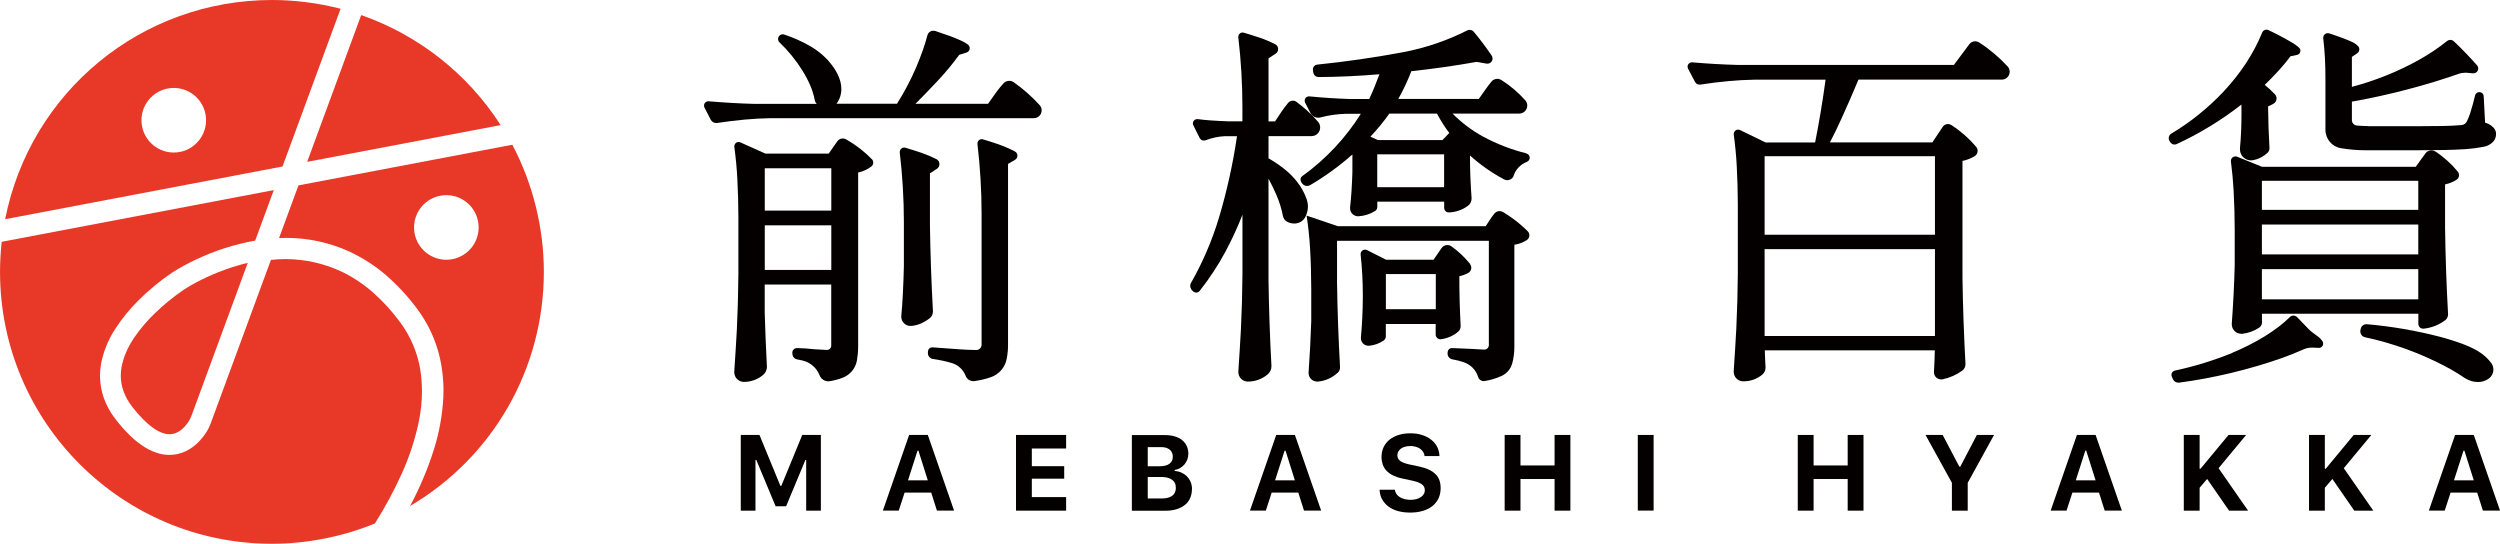
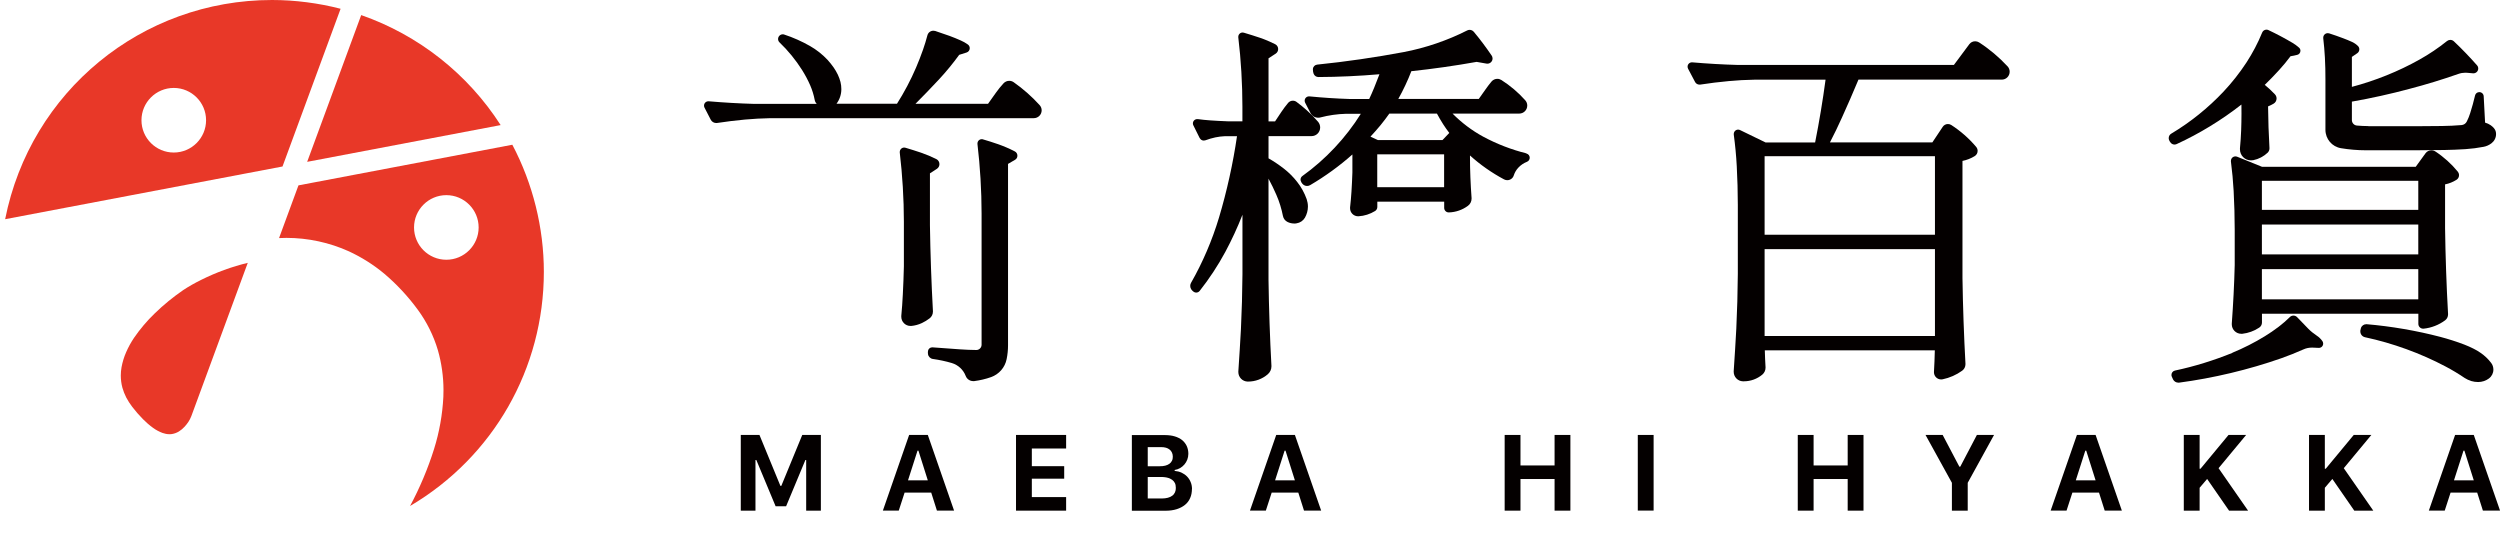
<svg xmlns="http://www.w3.org/2000/svg" id="b" width="132.69mm" height="28.86mm" viewBox="0 0 376.13 81.81">
  <g id="c">
    <polygon points="111.45 65.44 111.45 76.83 113.66 76.83 113.66 69.21 113.79 69.21 116.69 76.17 118.27 76.17 121.17 69.21 121.29 69.21 121.29 76.83 123.5 76.83 123.5 65.44 120.7 65.44 117.55 73.1 117.41 73.1 114.26 65.44 111.45 65.44" style="fill:#040000;" />
    <path d="M179.34,73.57h0c0-.18-.02-.36-.05-.53-.03-.17-.08-.34-.15-.5-.12-.31-.31-.6-.54-.84-.23-.24-.52-.44-.82-.58-.16-.07-.33-.14-.5-.18-.18-.04-.36-.07-.55-.09v-.14c.28-.04.56-.14.81-.28.5-.29.89-.74,1.09-1.28.1-.27.16-.57.16-.86,0,0,0,0,0,0,0,0,0,0,0-.01,0-.2-.02-.42-.06-.61-.04-.19-.1-.38-.18-.56-.16-.34-.4-.65-.69-.89-.15-.12-.33-.24-.5-.32-.19-.1-.4-.18-.6-.24-.22-.07-.47-.12-.7-.15-.25-.03-.51-.05-.77-.05,0,0-.01,0-.02,0h-4.98v11.38h5.11s.01,0,.02,0c.28,0,.57-.02.84-.06.26-.04.53-.09.77-.17.23-.07.46-.17.68-.28.2-.1.39-.23.57-.37.34-.27.61-.63.78-1.03.09-.2.16-.42.2-.64.04-.23.07-.47.07-.7,0,0,0-.01,0-.02ZM172.67,67.27h2c.13,0,.27,0,.39.02.12.01.24.04.36.07.2.06.4.15.56.29.15.12.27.28.35.46.04.09.07.19.09.29.02.1.03.21.03.32,0,0,0,0,0,0,0,0,0,0,0,0,0,.11-.01.22-.03.32-.02.1-.05.2-.1.29-.09.18-.22.34-.38.45-.09.06-.18.12-.28.16-.11.05-.23.09-.34.12-.13.03-.27.06-.4.07-.14.02-.3.02-.44.02h-1.8v-2.89ZM176.91,73.36h0c0,.13-.01.26-.03.38-.02.11-.06.23-.1.33-.09.2-.23.38-.41.51-.09.07-.2.13-.3.18-.11.05-.24.1-.36.13-.14.04-.28.06-.42.08-.15.02-.32.03-.47.03h-2.14v-3.23h2.08c.16,0,.33,0,.48.03.14.01.29.04.43.08.13.03.25.07.37.13.11.05.21.11.31.18.18.13.32.3.42.5.05.1.08.21.1.32.02.12.03.24.03.36h0Z" style="fill:#040000;" />
-     <path d="M207.94,75.1c.22.42.54.8.93,1.09.2.15.43.29.65.4.24.12.51.22.77.29.28.08.59.14.88.18.31.04.64.06.95.06,0,0,.01,0,.02,0,0,0,.02,0,.02,0,.33,0,.67-.02.99-.06.3-.04.62-.11.91-.19.27-.08.54-.19.79-.31.23-.12.46-.26.66-.42.39-.31.71-.71.92-1.16.11-.23.19-.48.24-.73.05-.26.08-.53.08-.8,0,0,0-.01,0-.02,0,0,0-.01,0-.02,0-.2-.02-.41-.05-.61-.03-.19-.08-.38-.14-.56-.12-.34-.33-.66-.59-.91-.14-.13-.29-.26-.45-.37-.18-.12-.37-.22-.56-.31-.22-.1-.45-.19-.68-.26-.26-.08-.54-.15-.8-.21l-1.37-.29c-.29-.06-.59-.14-.86-.24-.11-.04-.22-.09-.32-.14-.09-.04-.18-.1-.25-.15-.07-.05-.13-.11-.19-.17-.05-.06-.1-.13-.14-.2-.07-.14-.11-.3-.11-.46,0,0,0-.01,0-.02,0,0,0,0,0,0,0-.1.01-.21.04-.3.02-.1.06-.19.11-.28.05-.09.11-.17.17-.24.07-.08.15-.15.23-.21.09-.06.19-.12.29-.16.11-.05.22-.09.34-.12.12-.03.26-.06.38-.07.14-.02.28-.02.42-.02h.02c.13,0,.28,0,.41.03.13.02.26.04.38.08.12.03.23.08.34.13.1.05.2.11.3.17.18.13.33.29.45.47.12.19.19.4.21.62h2.24c0-.24-.04-.49-.1-.73-.06-.23-.15-.46-.25-.66-.22-.42-.53-.79-.91-1.08-.19-.15-.41-.29-.63-.4-.23-.12-.49-.22-.74-.3-.26-.08-.55-.15-.83-.19-.29-.04-.59-.06-.88-.06,0,0-.01,0-.02,0,0,0-.01,0-.02,0-.3,0-.62.02-.92.06-.28.04-.58.1-.85.19-.25.08-.51.18-.75.31-.22.11-.44.26-.63.41-.37.3-.67.69-.88,1.12-.1.22-.18.46-.23.69-.05.24-.08.5-.08.75,0,0,0,.01,0,.01,0,.01,0,.03,0,.05,0,.38.07.77.19,1.13.13.35.33.67.58.93.28.28.61.52.97.69.42.2.89.36,1.35.45l1.48.32c.16.03.33.07.48.12.14.04.28.08.41.13.11.04.23.09.34.15.09.05.19.1.27.16.07.05.14.12.2.19.06.06.1.13.14.21.04.07.06.15.08.23.02.08.03.17.03.25h0s0,.01,0,.01c0,.2-.05.41-.16.58-.05.09-.12.17-.19.25-.07.08-.16.15-.25.21-.1.07-.2.12-.31.17-.11.05-.24.1-.36.13-.13.04-.27.06-.41.08-.14.02-.29.03-.44.03h-.02c-.15,0-.32,0-.47-.03-.15-.02-.3-.04-.44-.08-.13-.03-.27-.08-.39-.13-.12-.05-.23-.11-.34-.17-.1-.06-.2-.14-.28-.22-.08-.08-.16-.17-.22-.26-.13-.19-.2-.4-.23-.63h-2.3c0,.25.05.51.11.76.06.23.15.47.26.68Z" style="fill:#040000;" />
    <polygon points="236.27 65.44 233.89 65.44 233.89 70.03 228.76 70.03 228.76 65.44 226.38 65.44 226.38 76.83 228.76 76.83 228.76 72.07 233.89 72.07 233.89 76.83 236.27 76.83 236.27 65.44" style="fill:#040000;" />
    <rect x="246.41" y="65.44" width="2.38" height="11.38" style="fill:#040000;" />
    <polygon points="270.48 65.44 270.48 76.83 272.86 76.83 272.86 72.07 277.99 72.07 277.99 76.83 280.37 76.83 280.37 65.44 277.99 65.44 277.99 70.03 272.86 70.03 272.86 65.44 270.48 65.44" style="fill:#040000;" />
    <polygon points="289.7 65.44 293.67 72.64 293.67 76.83 296.05 76.83 296.05 72.64 300.01 65.44 297.43 65.44 294.93 70.21 294.79 70.21 292.28 65.44 289.7 65.44" style="fill:#040000;" />
    <polygon points="328.56 65.44 328.56 76.83 330.94 76.83 330.94 73.39 332.07 72.06 335.37 76.83 338.23 76.83 333.79 70.44 337.94 65.44 335.29 65.44 331.08 70.52 330.94 70.52 330.94 65.44 328.56 65.44" style="fill:#040000;" />
    <polygon points="152.86 65.44 160.4 65.44 160.4 67.48 155.24 67.48 155.24 70.14 160.11 70.14 160.11 72.02 155.24 72.02 155.24 74.79 160.4 74.79 160.4 76.83 152.86 76.83 152.86 65.44" style="fill:#040000;" />
    <path d="M139.58,65.44h-2.8l-3.95,11.38h2.39l.88-2.71h4l.86,2.71h2.58l-3.95-11.38ZM136.61,72.27l1.43-4.46h.14l1.41,4.46h-2.98Z" style="fill:#040000;" />
    <path d="M356.31,18.97c-.56,0-1.16-.03-1.71-.08-.42-.04-.75-.39-.75-.82,0-.9,0-1.88,0-2.78,2.86-.5,5.89-1.17,8.7-1.93,2.42-.63,4.97-1.41,7.33-2.24.33-.12.69-.18,1.03-.18.08,0,.17,0,.26.01l.91.08s.04,0,.06,0c.4,0,.72-.32.72-.72,0-.18-.06-.35-.18-.48-1.08-1.23-2.29-2.49-3.48-3.61-.15-.14-.34-.22-.54-.22-.18,0-.35.06-.49.17-1.28,1.03-2.72,2-4.16,2.8-3.15,1.77-6.67,3.18-10.16,4.1v-4.51l.82-.56c.19-.13.3-.35.3-.58,0-.18-.07-.36-.2-.49-.25-.25-.55-.46-.87-.61-.44-.2-.92-.4-1.38-.57-.68-.26-1.41-.51-2.09-.73-.07-.02-.14-.03-.21-.03-.37,0-.68.3-.68.68,0,.03,0,.05,0,.08.11.95.2,1.96.25,2.91.06,1.06.08,2.21.08,3.27,0,.03,0,.06,0,.09v7.51c0,1.38.99,2.55,2.35,2.77,1.2.2,2.48.31,3.7.31h7.33c.1,0,.2,0,.3,0,1.37,0,2.84-.02,4.21-.04,1.04-.02,2.16-.06,3.2-.13.89-.06,1.83-.18,2.71-.35.43-.08.84-.27,1.18-.53.43-.33.69-.83.69-1.37,0-.07,0-.14-.01-.21-.03-.26-.14-.5-.31-.7-.14-.16-.31-.32-.49-.44-.25-.17-.55-.31-.84-.39l-.21-3.97c-.02-.35-.31-.62-.66-.62-.31,0-.57.21-.64.51-.2.87-.46,1.8-.73,2.65-.13.42-.31.86-.51,1.26-.15.31-.45.51-.79.54-.96.08-1.99.13-2.95.14-1.2.02-2.5.03-3.7.03-.11,0-.22,0-.33,0h-7.04Z" style="fill:#040000;" />
    <path d="M137.74,15.62h10.91l1.18-1.66c.35-.49.74-.98,1.15-1.42.22-.24.53-.38.86-.38.24,0,.47.07.67.21,1.4.98,2.75,2.17,3.9,3.44.2.22.31.5.31.79,0,.65-.53,1.18-1.18,1.18h-39.64c-1.25.02-2.58.1-3.83.21-1.36.13-2.82.3-4.17.51-.05,0-.09.01-.14.01-.35,0-.67-.19-.83-.5l-.94-1.82c-.05-.09-.07-.2-.07-.3,0-.36.29-.65.65-.65.02,0,.04,0,.06,0,2.22.19,4.6.33,6.82.39h9.43c-.16-.17-.27-.37-.31-.6-.14-.74-.37-1.49-.67-2.18-.34-.79-.77-1.59-1.23-2.32-.94-1.49-2.11-2.93-3.39-4.15-.14-.13-.22-.32-.22-.51,0-.39.32-.71.71-.71.07,0,.15.01.22.04,1.32.43,2.66,1.03,3.87,1.72.97.55,1.88,1.27,2.64,2.08.32.35.63.74.9,1.12.24.35.47.73.65,1.11.17.35.3.73.4,1.1.09.35.13.73.13,1.09h0c0,.8-.26,1.56-.73,2.19h9.1c1.08-1.7,2.08-3.59,2.87-5.44.37-.87.74-1.81,1.05-2.7.24-.7.48-1.45.66-2.16.11-.41.47-.69.9-.69.1,0,.19.02.28.04.7.23,1.45.49,2.15.74.55.2,1.13.44,1.67.68.37.16.75.37,1.08.61.18.13.29.33.29.56,0,.3-.19.56-.48.65l-1.11.35c-.92,1.27-1.98,2.56-3.05,3.71-1.13,1.21-2.37,2.5-3.54,3.67Z" style="fill:#040000;" />
    <path d="M138.6,22.98c-.77-.26-1.6-.52-2.37-.75-.06-.02-.13-.03-.19-.03-.37,0-.67.3-.67.67,0,.03,0,.05,0,.08.4,3.38.62,6.99.62,10.4,0,.19,0,.4,0,.59v6.13c-.03,1.38-.09,2.86-.16,4.24-.05,1.05-.13,2.17-.23,3.22,0,.04,0,.09,0,.13,0,.76.62,1.38,1.38,1.38.04,0,.09,0,.13,0,.54-.05,1.09-.2,1.58-.43.41-.19.82-.44,1.18-.72.31-.24.49-.61.49-1.01,0-.02,0-.05,0-.07-.23-4.2-.39-8.71-.45-12.92v-7.81l1.05-.68c.24-.16.38-.42.38-.71,0-.32-.18-.61-.46-.75-.72-.36-1.5-.69-2.26-.95Z" style="fill:#040000;" />
    <path d="M144.43,52.56c.8.06,1.66.09,2.46.1,0,0,0,0,0,0,.43,0,.79-.35.79-.79v-19.19c0-.19,0-.39,0-.58,0-3.41-.22-7.04-.62-10.43,0-.03,0-.05,0-.08,0-.36.29-.65.65-.65.06,0,.12,0,.18.03.72.21,1.49.45,2.2.7.87.3,1.77.68,2.59,1.11.24.12.39.37.39.64s-.13.49-.35.62l-1.06.62v27.29c0,.69-.07,1.41-.21,2.08-.25,1.26-1.14,2.28-2.35,2.71-.81.29-1.68.49-2.53.6-.05,0-.1,0-.15,0-.51,0-.95-.31-1.13-.78-.36-.94-1.13-1.65-2.09-1.94-.91-.27-1.9-.48-2.84-.61-.38-.05-.68-.34-.74-.72-.01-.08-.02-.16-.02-.24,0-.09,0-.18.02-.26.05-.31.32-.53.63-.53.02,0,.03,0,.05,0,1.34.11,2.79.21,4.13.3Z" style="fill:#040000;" />
    <path d="M180.5,20.77c.12.23.35.38.61.38.08,0,.16-.02.24-.04.48-.18,1-.33,1.5-.44.47-.1.97-.16,1.45-.18h1.81c-.59,4.06-1.53,8.31-2.71,12.25-1.01,3.37-2.46,6.77-4.21,9.82-.08.14-.12.3-.12.46,0,.18.06.37.16.52.1.15.24.28.39.38.11.07.23.1.35.1.2,0,.39-.09.52-.25,1.43-1.81,2.77-3.84,3.86-5.87.95-1.77,1.85-3.71,2.58-5.59v8.95c-.02,2.69-.1,5.57-.23,8.25-.11,2.07-.25,4.3-.39,6.37,0,.03,0,.06,0,.1,0,.78.63,1.42,1.41,1.43.02,0,.03,0,.05,0,1.09,0,2.15-.39,2.98-1.11.34-.3.54-.72.54-1.18,0-.03,0-.06,0-.08-.23-4.18-.38-8.68-.44-12.88v-15.28c.42.78.83,1.62,1.18,2.43.44,1,.78,2.1.99,3.18.08.4.33.73.7.91.31.15.66.23,1.01.23.11,0,.23,0,.34-.03.53-.08.99-.39,1.26-.85.29-.51.45-1.09.45-1.67,0-.38-.07-.76-.19-1.12-.33-.92-.82-1.82-1.43-2.59-.57-.74-1.27-1.43-2-2-.72-.56-1.52-1.1-2.31-1.55v-3.34h6.47c.72,0,1.3-.58,1.3-1.3,0-.31-.11-.61-.31-.85-.5-.59-1.08-1.18-1.66-1.7-.5-.45-1.05-.9-1.59-1.3-.16-.12-.35-.18-.55-.18-.27,0-.53.12-.71.33-.36.43-.71.9-1.02,1.36l-.95,1.43h-.98v-9.5l1.08-.7c.23-.15.37-.41.37-.69,0-.31-.17-.59-.45-.73-.73-.37-1.53-.71-2.3-.97-.78-.26-1.62-.53-2.41-.76-.06-.02-.12-.03-.19-.03-.36,0-.65.29-.65.65,0,.03,0,.05,0,.08.41,3.39.62,7.02.62,10.43,0,.19,0,.39,0,.58v1.62h-2.24c-.86-.03-1.77-.08-2.63-.14-.6-.04-1.25-.11-1.84-.19-.03,0-.06,0-.09,0-.36,0-.65.29-.65.65,0,.1.02.2.07.29l.94,1.89Z" style="fill:#040000;" />
-     <path d="M201.23,56.1c-.81.75-1.85,1.22-2.95,1.31-.04,0-.07,0-.11,0-.72,0-1.29-.58-1.29-1.29,0-.03,0-.06,0-.09.18-2.51.32-5.21.4-7.72v-4.48c0-.1,0-.21,0-.31,0-2.01-.06-4.16-.18-6.17-.09-1.61-.27-3.32-.52-4.91l4.7,1.59h22.25l.67-1.02c.19-.3.42-.61.64-.88.19-.23.47-.37.77-.37.18,0,.36.05.52.14.58.35,1.18.75,1.72,1.16.7.52,1.39,1.13,2,1.74.16.16.25.38.25.6,0,.3-.15.57-.4.73-.27.17-.57.32-.87.43-.31.12-.66.21-.99.26v15.41c0,.81-.11,1.66-.32,2.44-.23.85-.82,1.54-1.62,1.9-.8.36-1.68.63-2.55.76-.04,0-.09.01-.13.01-.38,0-.72-.25-.83-.61-.31-1.03-1.09-1.85-2.11-2.21-.56-.2-1.16-.35-1.74-.45-.41-.07-.72-.4-.75-.81,0-.04,0-.08,0-.12,0-.08,0-.16.02-.24.05-.31.32-.53.63-.53,0,0,.02,0,.03,0l2.67.11,2.14.12s.03,0,.04,0c.38,0,.68-.31.68-.68v-15.69h-22.84v6.39c.06,4.1.22,8.5.45,12.6,0,.02,0,.04,0,.06,0,.31-.13.6-.35.82Z" style="fill:#040000;" />
    <path d="M341.24,16.02c.02,2.04.09,4.22.21,6.26,0,.02,0,.03,0,.05,0,.24-.1.47-.27.64-.6.57-1.36.97-2.17,1.13-.11.02-.22.03-.34.03-.92,0-1.66-.74-1.66-1.66,0-.05,0-.11,0-.16.08-.88.15-1.82.18-2.69.03-.82.05-1.7.05-2.52,0-.44,0-.92-.01-1.37-2.96,2.32-6.33,4.38-9.75,5.95-.1.04-.21.07-.31.07-.21,0-.41-.09-.55-.24-.12-.13-.22-.29-.28-.45-.03-.09-.05-.18-.05-.28,0-.28.14-.53.38-.67,2.87-1.71,5.59-3.9,7.88-6.34,1.25-1.33,2.44-2.84,3.44-4.37.91-1.4,1.73-2.95,2.36-4.5.11-.27.36-.44.65-.44.1,0,.21.02.3.07,1.21.57,2.47,1.24,3.62,1.92.34.2.68.45.98.72.14.12.21.29.21.47,0,.29-.19.54-.47.61-.33.09-.69.16-1.02.21-.52.7-1.12,1.43-1.71,2.07-.68.75-1.44,1.53-2.17,2.24.53.43,1.06.92,1.53,1.42.16.17.25.39.25.63,0,.32-.17.62-.45.78-.26.15-.55.3-.83.41Z" style="fill:#040000;" />
    <path d="M335.87,53.07c1.66-.68,3.35-1.54,4.88-2.48.71-.43,1.43-.93,2.09-1.43.58-.44,1.16-.95,1.68-1.46.14-.14.34-.22.54-.22s.41.09.55.24c.54.57,1.12,1.17,1.67,1.73.38.39.82.74,1.27,1.04.34.22.64.51.87.84.07.11.11.24.11.37,0,.36-.29.64-.64.64,0,0-.02,0-.03,0l-.91-.04s-.09,0-.14,0c-.43,0-.86.09-1.25.27-1.07.48-2.23.94-3.33,1.33-4.91,1.72-10.23,2.99-15.38,3.67-.04,0-.08,0-.12,0-.33,0-.64-.19-.79-.49-.07-.14-.13-.28-.19-.42-.03-.08-.05-.17-.05-.25,0-.32.22-.59.53-.66,2.9-.61,5.89-1.54,8.64-2.66Z" style="fill:#040000;" />
    <path d="M229.64,23.07c-2.23-.55-4.47-1.42-6.49-2.51-1.68-.91-3.27-2.11-4.61-3.47h10.03c.67,0,1.21-.54,1.21-1.21,0-.3-.11-.58-.31-.8-1.03-1.16-2.27-2.21-3.58-3.04-.18-.11-.39-.18-.61-.18-.34,0-.66.15-.88.41-.31.37-.62.78-.9,1.18l-1.01,1.43h-12.11c.74-1.32,1.42-2.76,1.96-4.17,3.22-.34,6.64-.83,9.82-1.4l1.49.26s.09.01.13.01c.43,0,.78-.35.78-.78,0-.15-.05-.31-.13-.43-.82-1.21-1.75-2.46-2.69-3.58-.16-.19-.39-.3-.63-.3-.13,0-.26.03-.37.09-2.98,1.51-6.29,2.64-9.58,3.26-4.21.79-8.73,1.45-12.99,1.88-.35.04-.62.31-.64.66,0,.04,0,.08,0,.13,0,.2.04.4.11.59.12.3.4.49.72.49h0c3-.01,6.19-.16,9.18-.42-.24.65-.52,1.35-.78,1.99-.23.57-.5,1.18-.76,1.73h-3.02c-1.95-.06-4.03-.2-5.97-.39-.02,0-.04,0-.07,0-.36,0-.65.29-.65.65,0,.1.02.2.07.3l.8,1.55c.22.44.67.71,1.16.71.11,0,.22-.01.33-.04,1.25-.33,2.59-.52,3.87-.55h2.22c-2.27,3.63-5.31,6.87-8.79,9.36-.17.12-.28.32-.28.53,0,.06,0,.13.03.19.05.17.13.32.25.45.18.21.43.33.7.33.16,0,.33-.04.47-.13,2.22-1.3,4.42-2.89,6.35-4.61v2.7c-.03.95-.08,1.97-.14,2.91-.05.77-.12,1.59-.21,2.36,0,.04,0,.09,0,.13,0,.66.54,1.2,1.2,1.2.02,0,.05,0,.07,0,.88-.05,1.74-.33,2.49-.79.21-.13.34-.36.34-.61v-.8h10.06v.94c0,.37.3.68.68.68,0,0,.01,0,.02,0,1.04-.03,2.05-.38,2.88-1,.34-.25.54-.65.54-1.07,0-.03,0-.07,0-.1-.15-2.02-.24-4.17-.24-6.2,0-.07,0-.14,0-.2,1.53,1.39,3.31,2.63,5.13,3.6.15.08.32.12.48.12.45,0,.85-.29.98-.72.14-.43.37-.83.68-1.16.36-.39.81-.69,1.31-.89.25-.1.41-.34.41-.61,0-.3-.2-.56-.5-.63ZM217.27,28.17h-10.06v-4.95h10.06v4.95ZM217.02,21.07h-9.72l-1.11-.51c.51-.55,1.04-1.15,1.52-1.73.45-.55.91-1.16,1.32-1.74h7.16c.28.53.61,1.08.93,1.59.28.44.61.91.93,1.32l-1.02,1.07Z" style="fill:#040000;" />
    <path d="M374.49,56.93c-.48.36-1.06.55-1.65.55h0c-.34,0-.7-.05-1.03-.15-.34-.11-.68-.26-.99-.46-.91-.62-1.91-1.22-2.88-1.73-3.76-1.99-7.95-3.51-12.11-4.4-.42-.09-.71-.45-.71-.88,0-.04,0-.08,0-.12.02-.13.05-.26.09-.38.11-.35.44-.58.8-.58.02,0,.05,0,.07,0,3.66.31,7.49.97,11.05,1.9,1.21.32,2.48.72,3.65,1.17.46.18.94.39,1.37.61.37.18.74.4,1.08.64.6.41,1.14.93,1.58,1.51.22.29.33.64.33,1,0,.52-.24,1.01-.66,1.32Z" style="fill:#040000;" />
-     <path d="M131.15,23.94c-1.12-1.16-2.46-2.19-3.86-2.98-.15-.08-.32-.13-.49-.13-.33,0-.63.16-.82.42l-1.3,1.86h-9.53l-3.76-1.69c-.08-.04-.17-.06-.26-.06-.36,0-.65.29-.65.65,0,.03,0,.06,0,.09.21,1.55.37,3.21.45,4.77.1,1.89.16,3.92.16,5.82,0,.09,0,.19,0,.27v8.35c-.02,2.69-.1,5.57-.23,8.25-.11,2.06-.25,4.28-.39,6.34,0,.03,0,.07,0,.1,0,.81.66,1.46,1.46,1.46h0c1.05,0,2.08-.37,2.88-1.05.36-.3.57-.74.57-1.21,0-.03,0-.06,0-.08-.14-2.62-.25-5.45-.33-8.08v-4.23h10.01v9.19c0,.36-.29.65-.65.65-.01,0-.03,0-.04,0l-1.93-.11c-.82-.1-1.71-.16-2.54-.17,0,0,0,0,0,0-.36,0-.66.27-.69.62,0,.05,0,.1,0,.15,0,.08,0,.16.02.24.06.35.34.63.69.69.28.05.58.11.86.18,1.16.29,2.1,1.11,2.53,2.22.21.54.73.9,1.31.9.07,0,.15,0,.22-.02.65-.1,1.32-.28,1.94-.52,1.13-.43,1.94-1.42,2.15-2.61.11-.67.18-1.38.18-2.06v-26.2c.71-.15,1.39-.46,1.97-.9.19-.14.3-.36.3-.6,0-.2-.08-.38-.21-.52ZM125.07,40.61h-10.01v-6.71h10.01v6.71ZM125.07,31.69h-10.01v-6.37h10.01v6.37Z" style="fill:#040000;" />
-     <path d="M221.17,39.7c-.8-.99-1.76-1.91-2.81-2.64-.18-.13-.39-.19-.61-.19-.35,0-.67.17-.87.46l-1.2,1.75h-7.14l-2.86-1.45c-.09-.05-.2-.07-.3-.07-.37,0-.67.3-.67.67,0,.02,0,.05,0,.07.22,2,.33,4.13.33,6.14,0,.11,0,.24,0,.35-.01,1.96-.11,4.05-.29,6,0,.03,0,.07,0,.1,0,.62.51,1.13,1.13,1.13.03,0,.07,0,.1,0,.78-.07,1.54-.34,2.18-.78.21-.14.34-.38.34-.63v-1.86h7.5c0,.51,0,1.07,0,1.58h0c0,.39.32.71.7.71.03,0,.06,0,.09,0,.95-.12,1.85-.51,2.58-1.12.25-.21.39-.51.39-.83,0-.02,0-.04,0-.06-.13-2.35-.2-4.87-.2-7.22,0-.08,0-.17,0-.25.46-.1.92-.27,1.33-.49.29-.15.47-.45.47-.78,0-.2-.07-.4-.19-.55ZM216.02,46.52h-7.51v-5.29h7.51v5.29Z" style="fill:#040000;" />
    <path d="M302.04,9.98c-1.25-1.35-2.73-2.6-4.28-3.6-.18-.11-.38-.17-.59-.17-.35,0-.67.16-.88.44l-2.32,3.12h-32.53c-2.23-.06-4.61-.2-6.83-.39-.02,0-.04,0-.06,0-.36,0-.65.29-.65.65,0,.1.03.21.07.3l1.06,2.01c.13.24.38.39.65.39.04,0,.08,0,.11,0,1.4-.22,2.9-.4,4.31-.53,1.24-.12,2.58-.19,3.83-.21h10.73c-.41,3.09-.96,6.38-1.57,9.44h-7.46l-3.83-1.86c-.09-.04-.19-.07-.29-.07-.37,0-.66.3-.66.66,0,.03,0,.06,0,.09.21,1.55.37,3.2.45,4.76.1,1.89.16,3.92.16,5.82,0,.09,0,.19,0,.28v10.11c-.02,2.69-.1,5.57-.23,8.25-.11,2.07-.25,4.3-.39,6.37,0,.03,0,.07,0,.1,0,.77.61,1.41,1.38,1.43.05,0,.1,0,.15,0,1.02,0,2-.36,2.78-1.01.3-.26.48-.63.48-1.03,0-.03,0-.05,0-.08-.05-.83-.09-1.72-.11-2.54h25.58c-.02,1.06-.07,2.19-.13,3.24,0,.02,0,.04,0,.06,0,.6.49,1.08,1.08,1.08.07,0,.15,0,.22-.02,1.06-.22,2.08-.67,2.95-1.3.31-.23.49-.58.49-.97,0-.02,0-.04,0-.07-.23-4.19-.39-8.7-.45-12.9v-17.62c.65-.13,1.29-.38,1.85-.73.27-.17.43-.46.43-.78,0-.22-.08-.43-.22-.6-1.06-1.26-2.36-2.4-3.74-3.29-.15-.1-.33-.15-.51-.15-.32,0-.61.16-.78.42l-1.56,2.34h-15.41c.62-1.19,1.25-2.49,1.8-3.72.84-1.85,1.71-3.85,2.49-5.72h21.56c.66,0,1.19-.53,1.19-1.19,0-.3-.11-.59-.32-.81ZM291.12,50.55h-25.63v-13.07h25.63v13.07ZM291.12,23.5v11.82h-25.63v-11.82h25.63Z" style="fill:#040000;" />
    <path d="M369.78,25.82c-.95-1.16-2.11-2.21-3.37-3.03-.18-.12-.39-.18-.6-.18-.35,0-.68.17-.88.45l-1.48,2.04h-23.11l-3.75-1.52c-.08-.03-.17-.05-.26-.05-.38,0-.68.3-.68.68,0,.03,0,.06,0,.09.19,1.44.33,2.99.41,4.44.1,1.89.16,3.92.16,5.82,0,.09,0,.19,0,.28v5.05c-.07,2.87-.23,5.94-.44,8.8,0,.03,0,.07,0,.11,0,.78.64,1.42,1.42,1.42.05,0,.11,0,.16,0,.9-.1,1.79-.42,2.55-.93.26-.17.41-.46.41-.76v-1.33h23.53v1.53c0,.4.32.72.72.72.02,0,.05,0,.07,0,1.17-.12,2.3-.56,3.24-1.26.28-.21.44-.54.44-.89,0-.02,0-.04,0-.06-.24-4.19-.39-8.7-.45-12.9v-6.6c.61-.12,1.2-.36,1.72-.69.24-.15.38-.41.38-.7,0-.19-.07-.37-.19-.52ZM363.84,45.04h-23.53v-4.55h23.53v4.55ZM363.84,38.28h-23.53v-4.5h23.53v4.5ZM363.84,31.58h-23.53v-4.38h23.53v4.38Z" style="fill:#040000;" />
    <polygon points="347.4 65.44 347.4 76.83 349.78 76.83 349.78 73.39 350.91 72.06 354.21 76.83 357.07 76.83 352.63 70.44 356.78 65.44 354.13 65.44 349.92 70.52 349.78 70.52 349.78 65.44 347.4 65.44" style="fill:#040000;" />
    <path d="M194.81,65.44h-2.8l-3.95,11.38h2.39l.88-2.71h4l.86,2.71h2.58l-3.95-11.38ZM191.84,72.27l1.43-4.46h.14l1.41,4.46h-2.98Z" style="fill:#040000;" />
    <path d="M315.28,65.44h-2.8l-3.95,11.38h2.39l.88-2.71h4l.86,2.71h2.58l-3.95-11.38ZM312.31,72.27l1.43-4.46h.14l1.41,4.46h-2.98Z" style="fill:#040000;" />
    <path d="M372.18,65.44h-2.8l-3.95,11.38h2.39l.88-2.71h4l.86,2.71h2.58l-3.95-11.38ZM369.21,72.27l1.43-4.46h.14l1.41,4.46h-2.98Z" style="fill:#040000;" />
    <path d="M46.21,24.35L54.34,2.27c8.63,3.01,16.04,8.85,20.98,16.55l-29.11,5.53Z" style="fill:#e83828;" />
-     <path d="M.25,36.38l40.94-7.78-2.8,7.6c-3.05.54-6.14,1.53-8.93,2.86-1.23.57-2.49,1.26-3.63,2-1.76,1.19-3.48,2.61-4.98,4.11-1.3,1.28-2.51,2.76-3.5,4.29-1.05,1.59-1.79,3.41-2.15,5.28-.1.57-.16,1.19-.16,1.77,0,.86.12,1.75.33,2.58.4,1.46,1.11,2.85,2.05,4.03.66.87,1.43,1.73,2.21,2.48.66.64,1.42,1.23,2.19,1.71.66.41,1.41.74,2.17.94.48.13,1,.19,1.49.19.21,0,.43-.01.64-.03.82-.09,1.63-.37,2.34-.8.61-.37,1.19-.85,1.66-1.38.35-.38.67-.81.95-1.24.23-.37.44-.78.59-1.19l9.1-24.7c.7-.08,1.46-.12,2.17-.12,2.94,0,5.9.67,8.55,1.93,1.65.8,3.25,1.87,4.62,3.08,1.51,1.33,2.93,2.89,4.12,4.52,1.54,2.08,2.59,4.55,3.01,7.1.17,1.08.25,2.22.25,3.31,0,1.46-.16,2.98-.45,4.41-.55,2.67-1.43,5.39-2.56,7.87-1.15,2.56-2.57,5.19-4.07,7.56-4.88,2-10.24,3.05-15.51,3.05C18.32,81.81,0,63.49,0,40.9c0-1.48.09-3.05.25-4.53Z" style="fill:#e83828;" />
    <path d="M37.3,39.54c-2.39.57-4.82,1.46-7.02,2.56-.92.45-1.86.98-2.71,1.54-1.5,1.03-2.99,2.24-4.29,3.51-1.15,1.1-2.22,2.37-3.12,3.68-.45.67-.86,1.41-1.18,2.15-.32.72-.56,1.51-.7,2.28-.07.4-.11.83-.11,1.24,0,.61.08,1.24.24,1.83.14.5.34,1,.57,1.46.26.49.57.98.91,1.42.48.63,1.04,1.27,1.6,1.84.46.47.99.93,1.53,1.32.43.32.93.58,1.43.77.33.12.69.19,1.04.19.09,0,.18,0,.27-.01.41-.05.8-.19,1.15-.4.32-.2.62-.45.87-.73.2-.22.4-.47.57-.73.17-.26.32-.55.43-.84l8.5-23.09Z" style="fill:#e83828;" />
    <path d="M40.93,0C21.32,0,4.58,13.75.77,32.98l41.73-7.93L51.24,1.32c-3.32-.86-6.88-1.32-10.31-1.32ZM26.14,22.95c-2.69,0-4.86-2.18-4.86-4.86s2.18-4.86,4.86-4.86,4.86,2.18,4.86,4.86-2.18,4.86-4.86,4.86Z" style="fill:#e83828;" />
    <path d="M77.06,21.78l-32.16,6.11-2.92,7.93c.36-.02.75-.03,1.11-.03,3.22,0,6.48.7,9.41,2.03,1.88.87,3.71,2.02,5.3,3.35,1.86,1.57,3.6,3.44,5.04,5.41,1.35,1.83,2.4,3.94,3.04,6.12.55,1.92.84,3.99.84,5.98,0,.34,0,.7-.02,1.04-.13,2.62-.61,5.33-1.4,7.84-.91,2.91-2.16,5.88-3.61,8.57,12.52-7.38,20.13-20.69,20.13-35.23,0-6.62-1.65-13.26-4.74-19.12ZM67.15,39.08c-2.69,0-4.86-2.18-4.86-4.86s2.18-4.86,4.86-4.86,4.86,2.18,4.86,4.86-2.18,4.86-4.86,4.86Z" style="fill:#e83828;" />
  </g>
</svg>